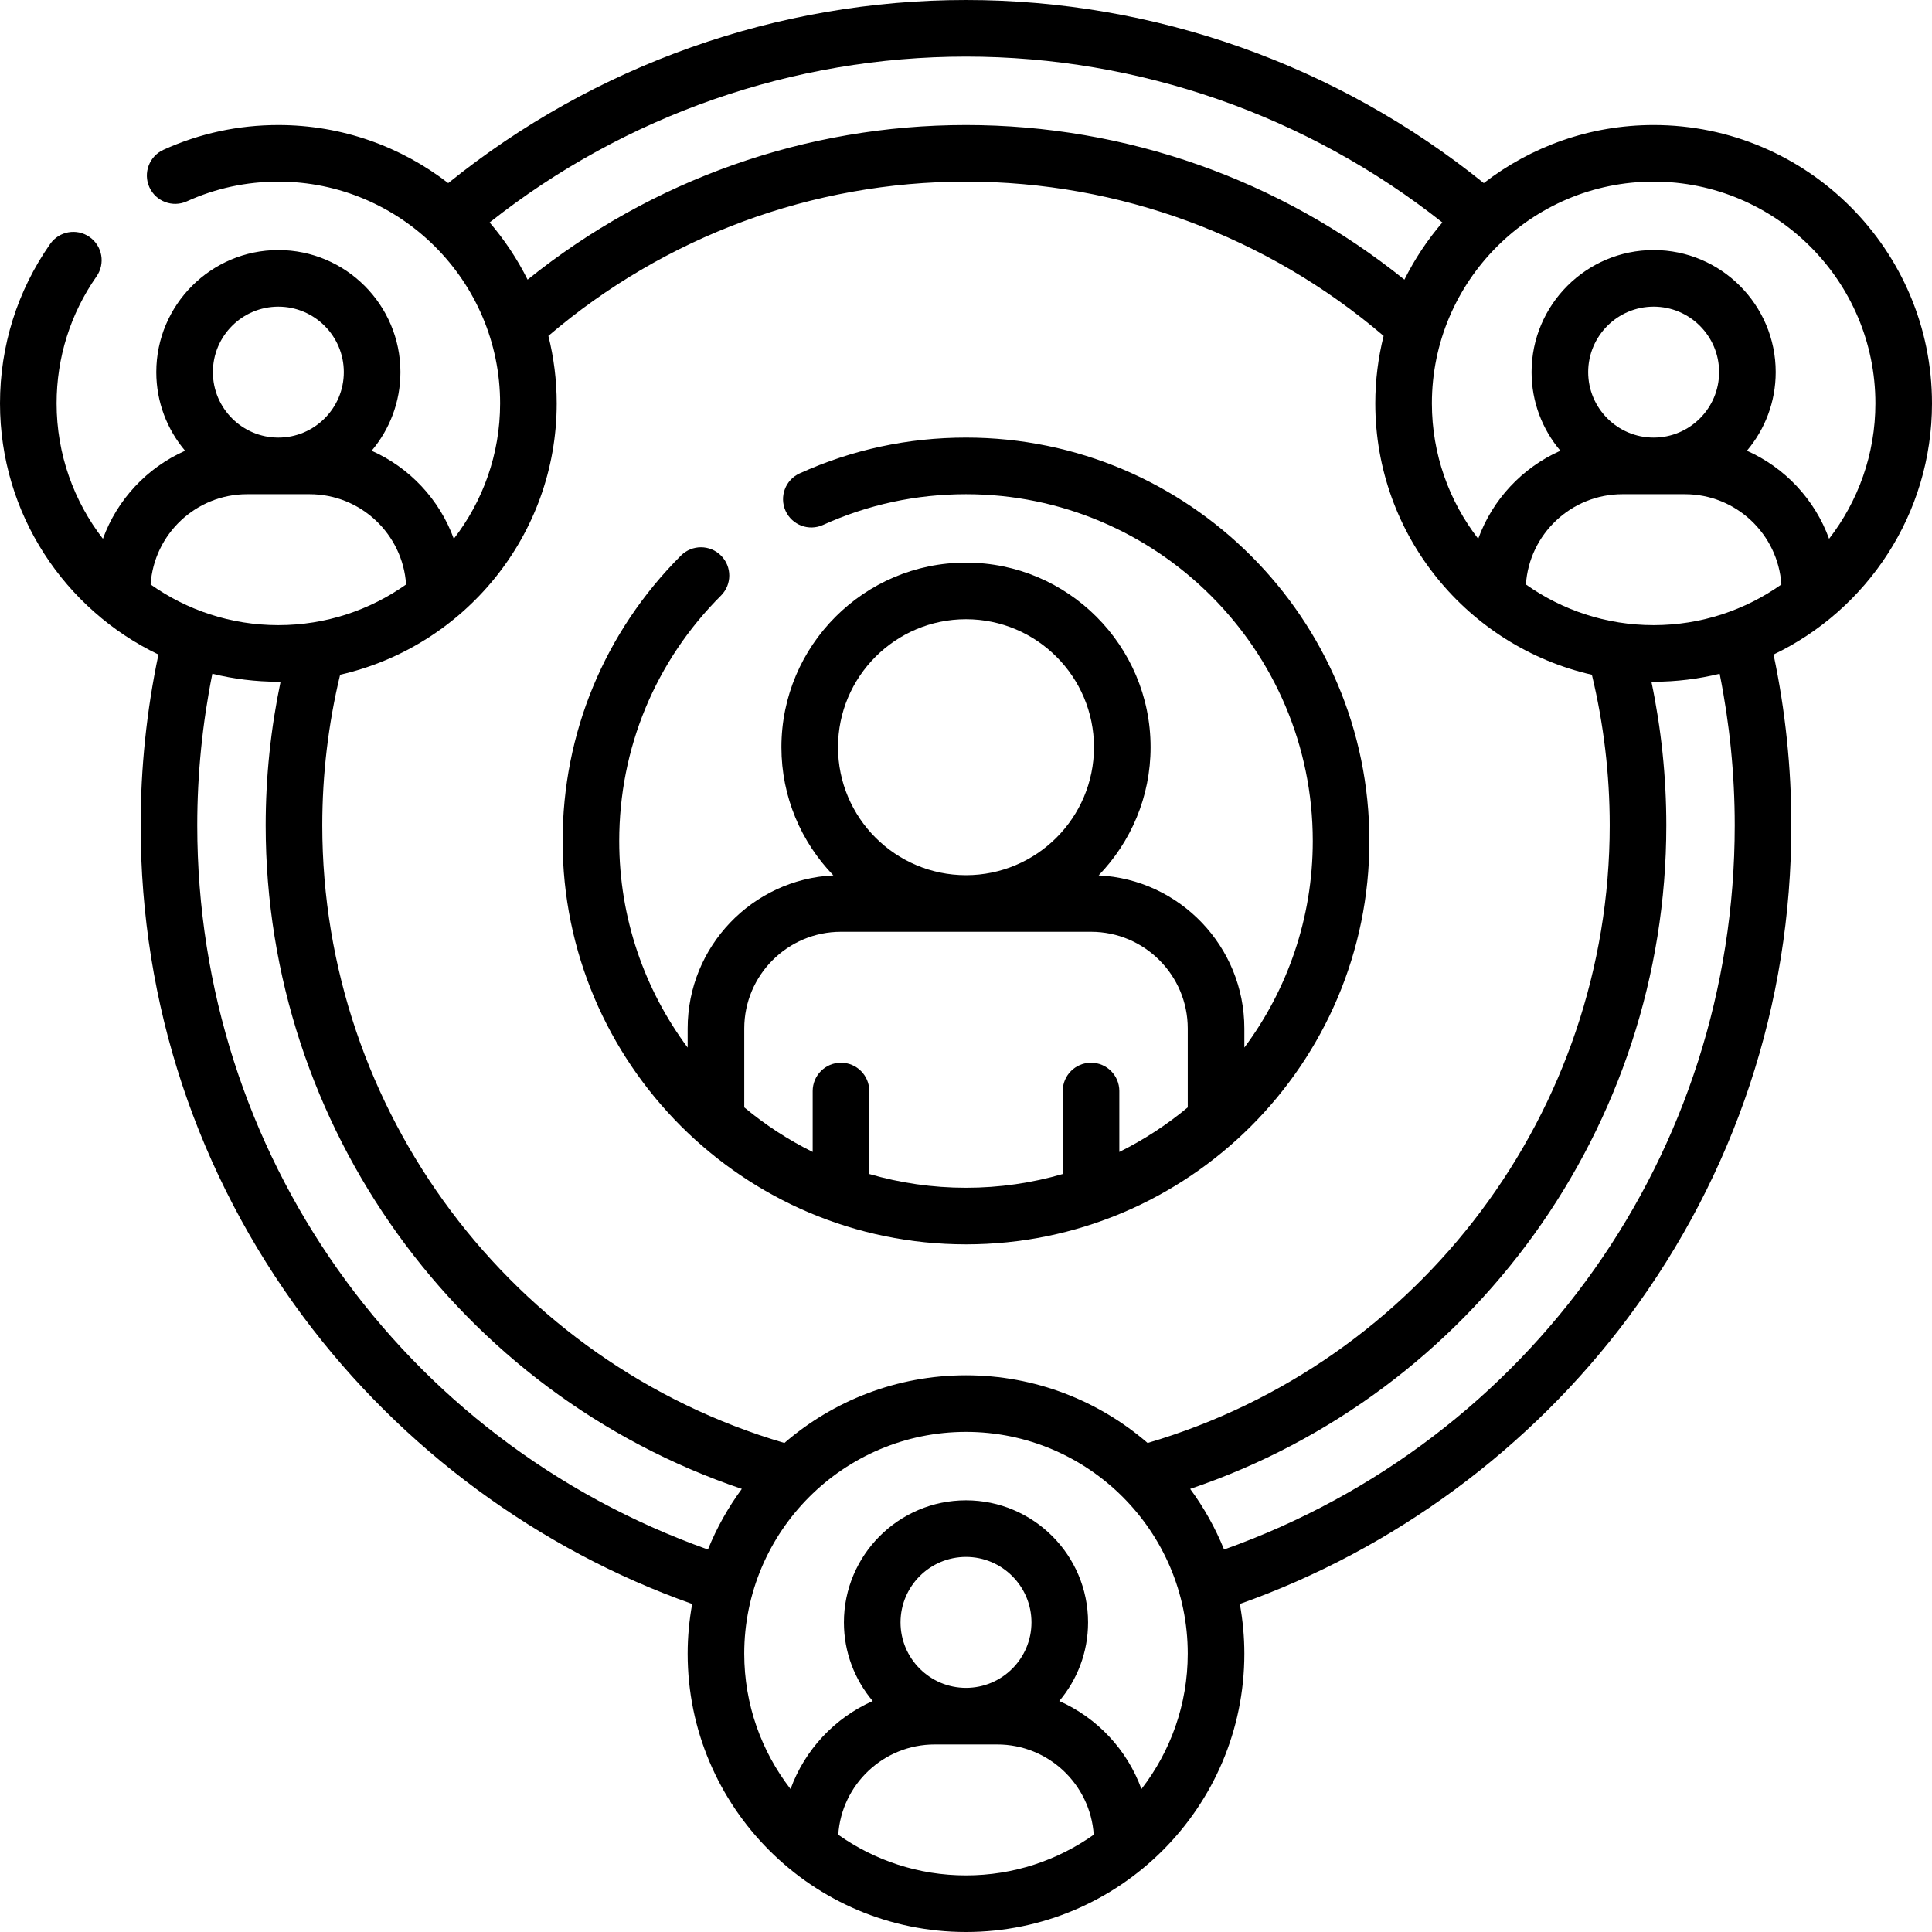
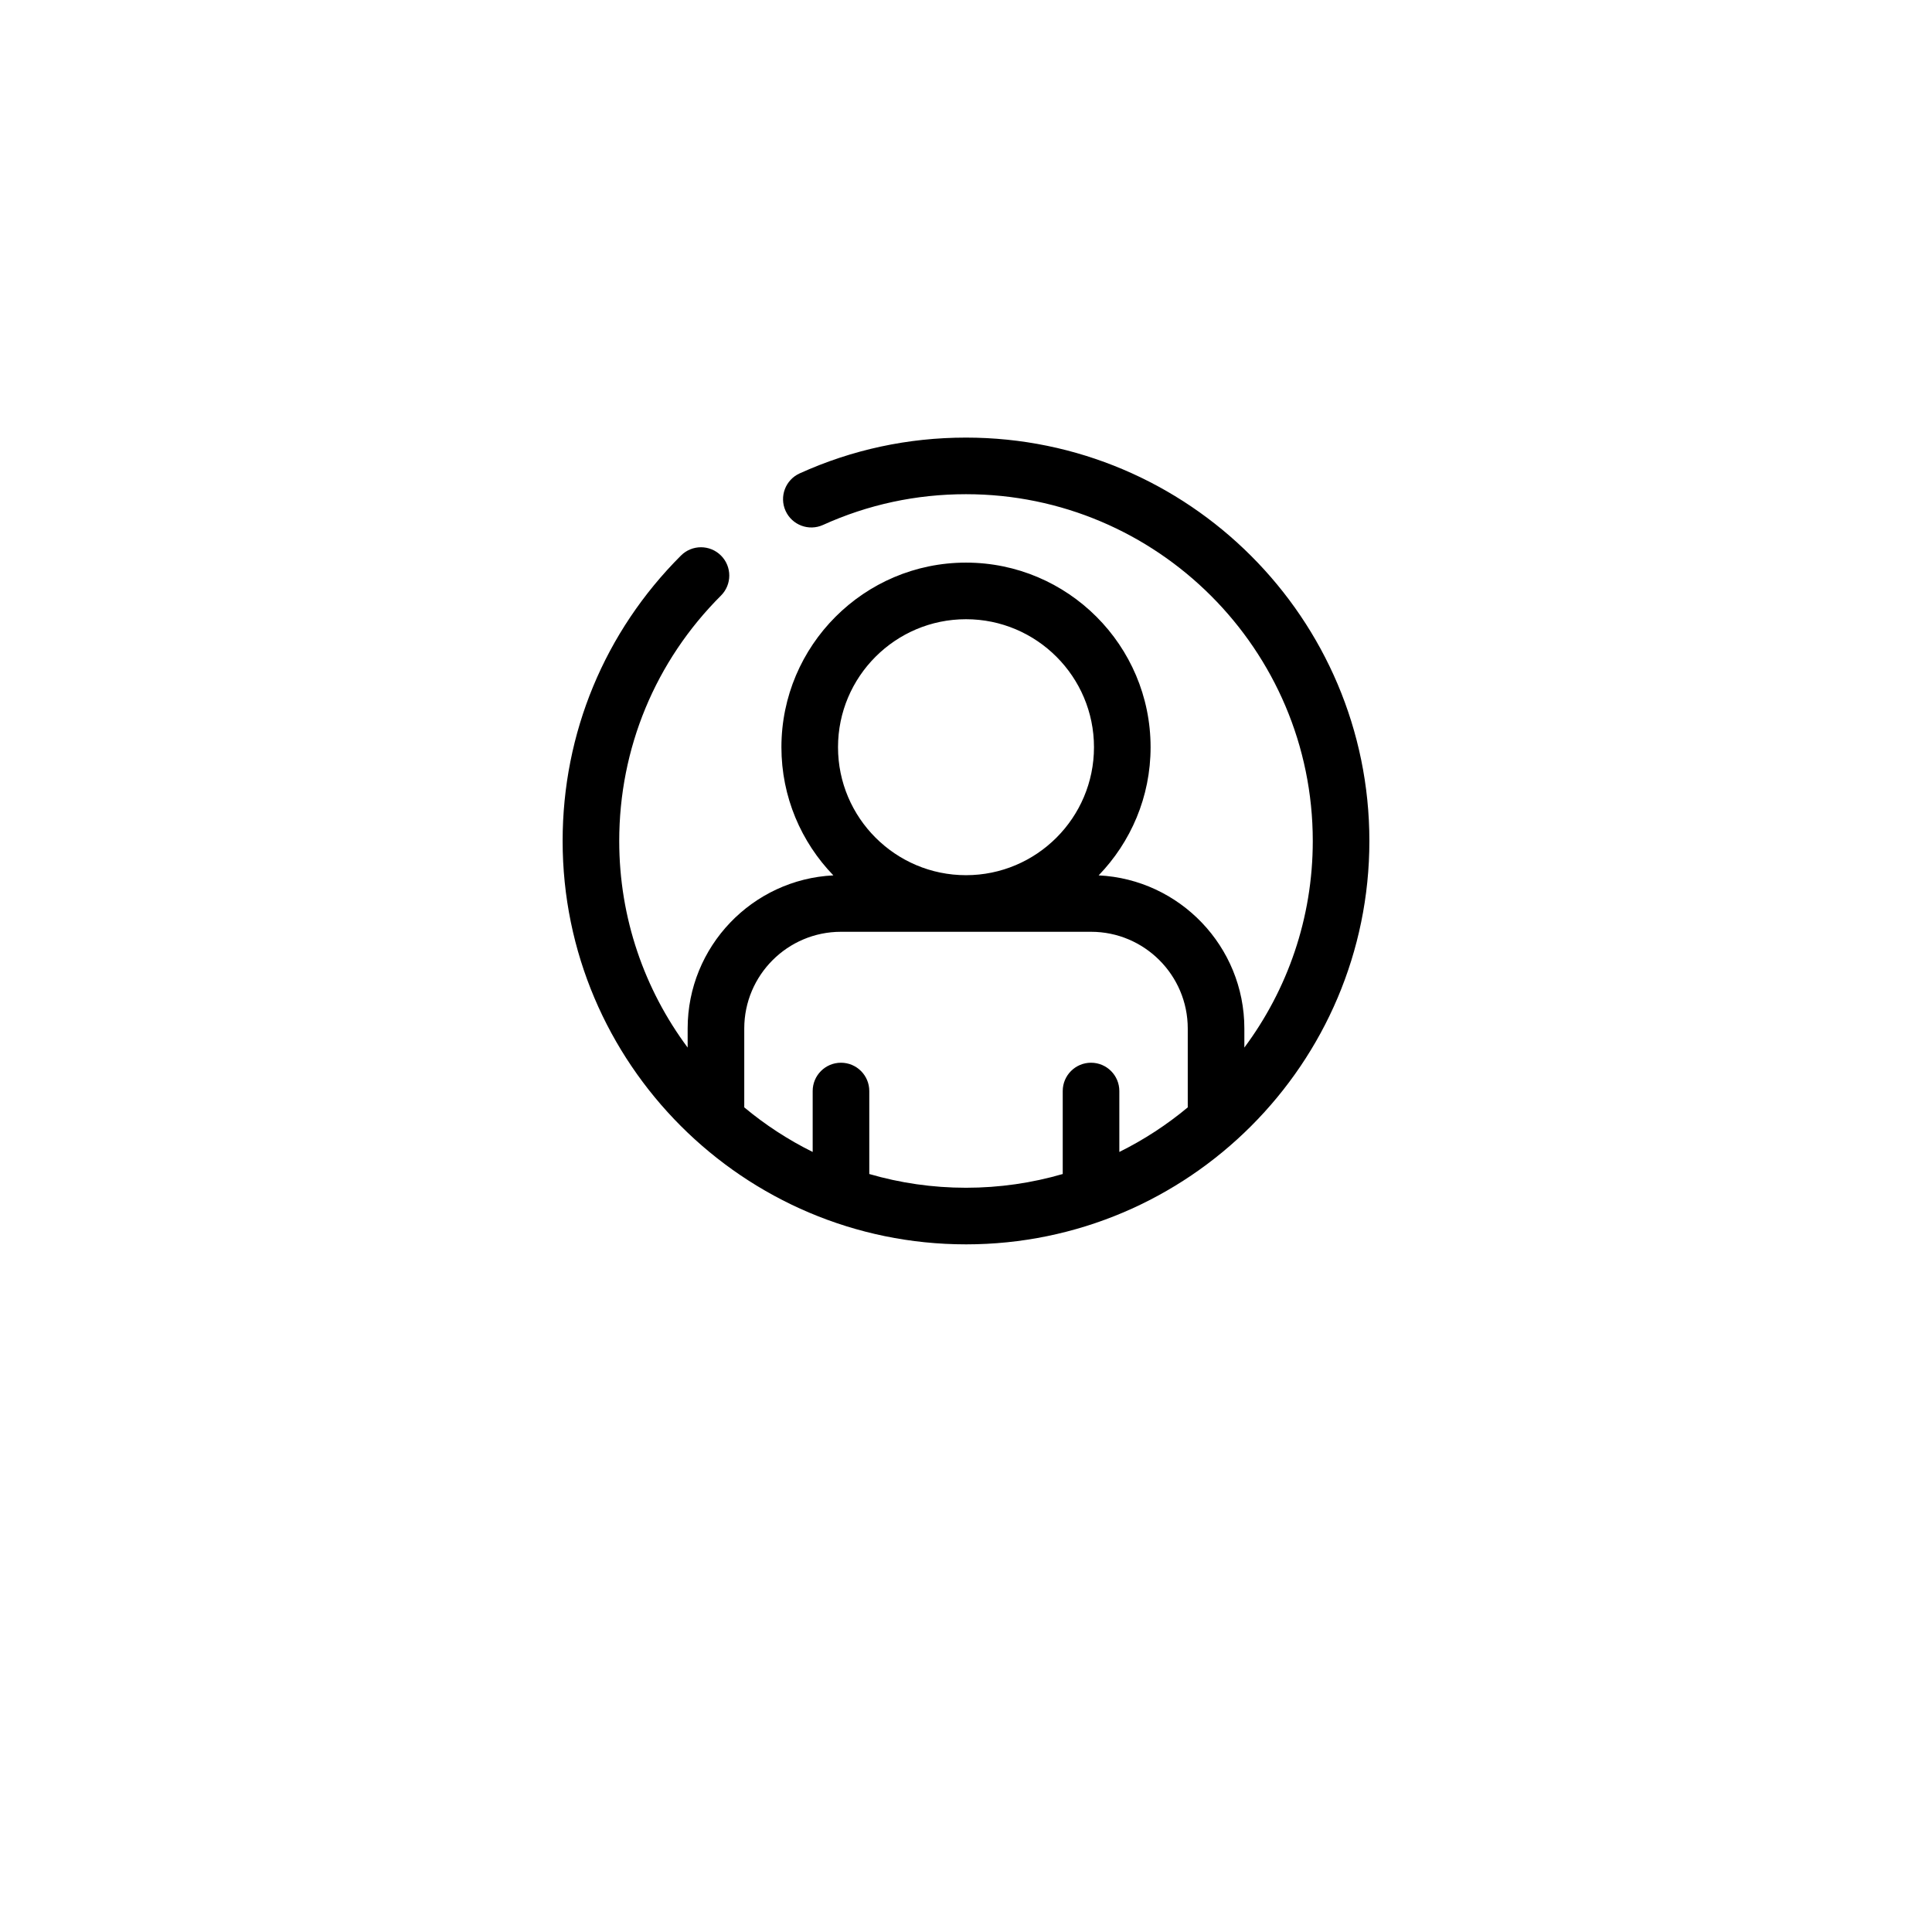
<svg xmlns="http://www.w3.org/2000/svg" id="Capa_1" enable-background="new 0 0 512 512" height="512" viewBox="0 0 512 512" width="512">
  <g>
-     <path d="m512 106.9c0-40.676-33.092-73.768-73.767-73.768-16.939 0-32.551 5.754-45.018 15.39-38.808-31.329-87.279-48.522-137.215-48.522s-98.407 17.193-137.215 48.523c-12.466-9.636-28.079-15.39-45.018-15.39-10.609 0-20.853 2.207-30.445 6.559-3.772 1.711-5.443 6.156-3.731 9.929 1.711 3.774 6.157 5.445 9.929 3.732 7.633-3.463 15.791-5.219 24.248-5.219 32.404 0 58.767 26.363 58.767 58.768 0 13.502-4.589 25.946-12.273 35.88-3.779-10.417-11.707-18.856-21.774-23.328 4.756-5.633 7.63-12.903 7.63-20.835 0-17.838-14.512-32.351-32.35-32.351s-32.35 14.513-32.35 32.351c0 7.932 2.875 15.202 7.63 20.835-10.067 4.472-17.994 12.91-21.774 23.328-7.685-9.936-12.274-22.379-12.274-35.882 0-12.123 3.659-23.759 10.581-33.65 2.374-3.394 1.549-8.069-1.845-10.444s-8.07-1.55-10.445 1.845c-8.695 12.424-13.291 27.035-13.291 42.249 0 29.303 17.177 54.666 41.988 66.56-3.128 14.818-4.713 30.014-4.713 45.264 0 47.331 14.935 92.409 43.19 130.36 25.922 34.818 62.29 61.596 102.969 75.978-.774 4.277-1.201 8.674-1.201 13.17 0 40.676 33.092 73.768 73.767 73.768s73.767-33.092 73.767-73.767c0-4.497-.427-8.893-1.201-13.17 40.679-14.383 77.048-41.161 102.969-75.978 28.255-37.951 43.19-83.029 43.19-130.36 0-15.25-1.585-30.446-4.713-45.264 24.811-11.895 41.988-37.258 41.988-66.561zm-15 0c0 13.502-4.589 25.946-12.273 35.88-3.779-10.417-11.707-18.856-21.774-23.328 4.756-5.633 7.63-12.903 7.63-20.835 0-17.838-14.512-32.351-32.35-32.351s-32.35 14.513-32.35 32.351c0 7.932 2.875 15.202 7.63 20.835-10.067 4.472-17.994 12.91-21.774 23.328-7.684-9.934-12.273-22.378-12.273-35.88 0-32.404 26.363-58.768 58.767-58.768s58.767 26.364 58.767 58.768zm-58.767 58.767c-12.599 0-24.275-3.999-33.853-10.775.883-13.34 12.01-23.925 25.57-23.925h16.566c13.56 0 24.687 10.585 25.57 23.925-9.578 6.776-21.253 10.775-33.853 10.775zm0-49.7c-9.567 0-17.35-7.783-17.35-17.35s7.783-17.351 17.35-17.351 17.35 7.783 17.35 17.351c0 9.567-7.783 17.35-17.35 17.35zm-55.989-57.014c-3.944 4.599-7.333 9.682-10.061 15.155-32.911-26.489-73.767-40.975-116.183-40.975-42.415 0-83.272 14.487-116.183 40.975-2.728-5.473-6.117-10.556-10.061-15.155 35.882-28.393 80.401-43.953 126.244-43.953s90.362 15.559 126.244 43.953zm-234.711 47.947c0-6.167-.771-12.156-2.204-17.885 30.888-26.395 70.003-40.882 110.671-40.882 40.669 0 79.784 14.487 110.671 40.883-1.432 5.729-2.204 11.718-2.204 17.885 0 35.048 24.578 64.445 57.397 71.913 3.13 13.013 4.728 26.414 4.728 39.911 0 75.671-50.155 142.401-122.462 163.678-12.93-11.163-29.749-17.936-48.13-17.936s-35.2 6.773-48.13 17.935c-72.308-21.276-122.462-88.007-122.462-163.678 0-13.496 1.597-26.897 4.727-39.911 32.82-7.467 57.398-36.864 57.398-71.913zm-73.766-25.633c9.567 0 17.35 7.783 17.35 17.351 0 9.566-7.783 17.35-17.35 17.35s-17.35-7.783-17.35-17.35c0-9.568 7.783-17.351 17.35-17.351zm-8.284 49.7h16.567c13.56 0 24.687 10.585 25.57 23.925-9.578 6.777-21.254 10.775-33.853 10.775s-24.275-3.999-33.853-10.775c.882-13.34 12.01-23.925 25.569-23.925zm-13.208 87.758c0-13.528 1.356-27.003 3.997-40.171 5.612 1.371 11.467 2.114 17.494 2.114.198 0 .392-.013.59-.015-2.61 12.474-3.948 25.234-3.948 38.072 0 79.844 51.325 150.542 126.183 175.846-3.63 4.926-6.654 10.319-8.982 16.068-81.249-28.941-135.334-105.159-135.334-191.914zm169.872 267.5c.883-13.34 12.01-23.925 25.57-23.925h16.566c13.56 0 24.687 10.585 25.57 23.925-9.578 6.776-21.254 10.775-33.853 10.775s-24.275-3.999-33.853-10.775zm33.853-38.925c-9.567 0-17.35-7.783-17.35-17.35s7.783-17.351 17.35-17.351 17.35 7.783 17.35 17.351c0 9.567-7.783 17.35-17.35 17.35zm46.493 26.814c-3.779-10.418-11.707-18.856-21.774-23.328 4.756-5.633 7.63-12.904 7.63-20.836 0-17.838-14.512-32.351-32.35-32.351s-32.35 14.513-32.35 32.351c0 7.932 2.875 15.202 7.63 20.836-10.067 4.472-17.994 12.91-21.774 23.328-7.684-9.934-12.273-22.378-12.273-35.88 0-32.404 26.363-58.767 58.767-58.767s58.767 26.362 58.767 58.767c.001 13.502-4.588 25.946-12.273 35.88zm157.232-255.389c0 86.756-54.086 162.974-135.334 191.914-2.328-5.749-5.352-11.143-8.982-16.068 74.858-25.305 126.183-96.002 126.183-175.846 0-12.838-1.339-25.599-3.948-38.072.197.001.392.015.59.015 6.028 0 11.883-.743 17.495-2.114 2.641 13.168 3.996 26.643 3.996 40.171z" />
    <path d="m256 329.767c58.945 0 106.9-47.955 106.9-106.899 0-58.945-47.955-106.9-106.9-106.9-15.362 0-30.193 3.191-44.081 9.485-3.773 1.71-5.445 6.154-3.735 9.927 1.709 3.772 6.155 5.445 9.927 3.735 11.93-5.406 24.677-8.148 37.889-8.148 50.674 0 91.9 41.227 91.9 91.9 0 20.497-6.747 39.446-18.133 54.747v-5.048c0-21.729-17.145-39.527-38.617-40.582 8.513-8.806 13.767-20.782 13.767-33.968 0-26.973-21.944-48.917-48.917-48.917s-48.917 21.944-48.917 48.917c0 13.186 5.254 25.162 13.767 33.968-21.472 1.055-38.617 18.853-38.617 40.582v5.048c-11.387-15.302-18.133-34.251-18.133-54.747 0-24.572 9.576-47.668 26.964-65.031 2.931-2.927 2.934-7.675.007-10.606s-7.675-2.936-10.607-.007c-20.226 20.197-31.364 47.061-31.364 75.645 0 58.943 47.955 106.899 106.9 106.899zm0-165.667c18.702 0 33.917 15.215 33.917 33.917s-15.215 33.917-33.917 33.917-33.917-15.215-33.917-33.917c0-18.703 15.215-33.917 33.917-33.917zm-33.133 82.834h66.267c14.134 0 25.633 11.499 25.633 25.633v20.898c-5.534 4.614-11.616 8.588-18.133 11.815v-16.146c0-4.143-3.358-7.5-7.5-7.5s-7.5 3.357-7.5 7.5v21.992c-8.14 2.368-16.74 3.642-25.633 3.642s-17.494-1.274-25.633-3.642v-21.992c0-4.143-3.358-7.5-7.5-7.5s-7.5 3.357-7.5 7.5v16.146c-6.517-3.226-12.6-7.201-18.133-11.815v-20.898c-.002-14.134 11.497-25.633 25.632-25.633z" />
  </g>
</svg>